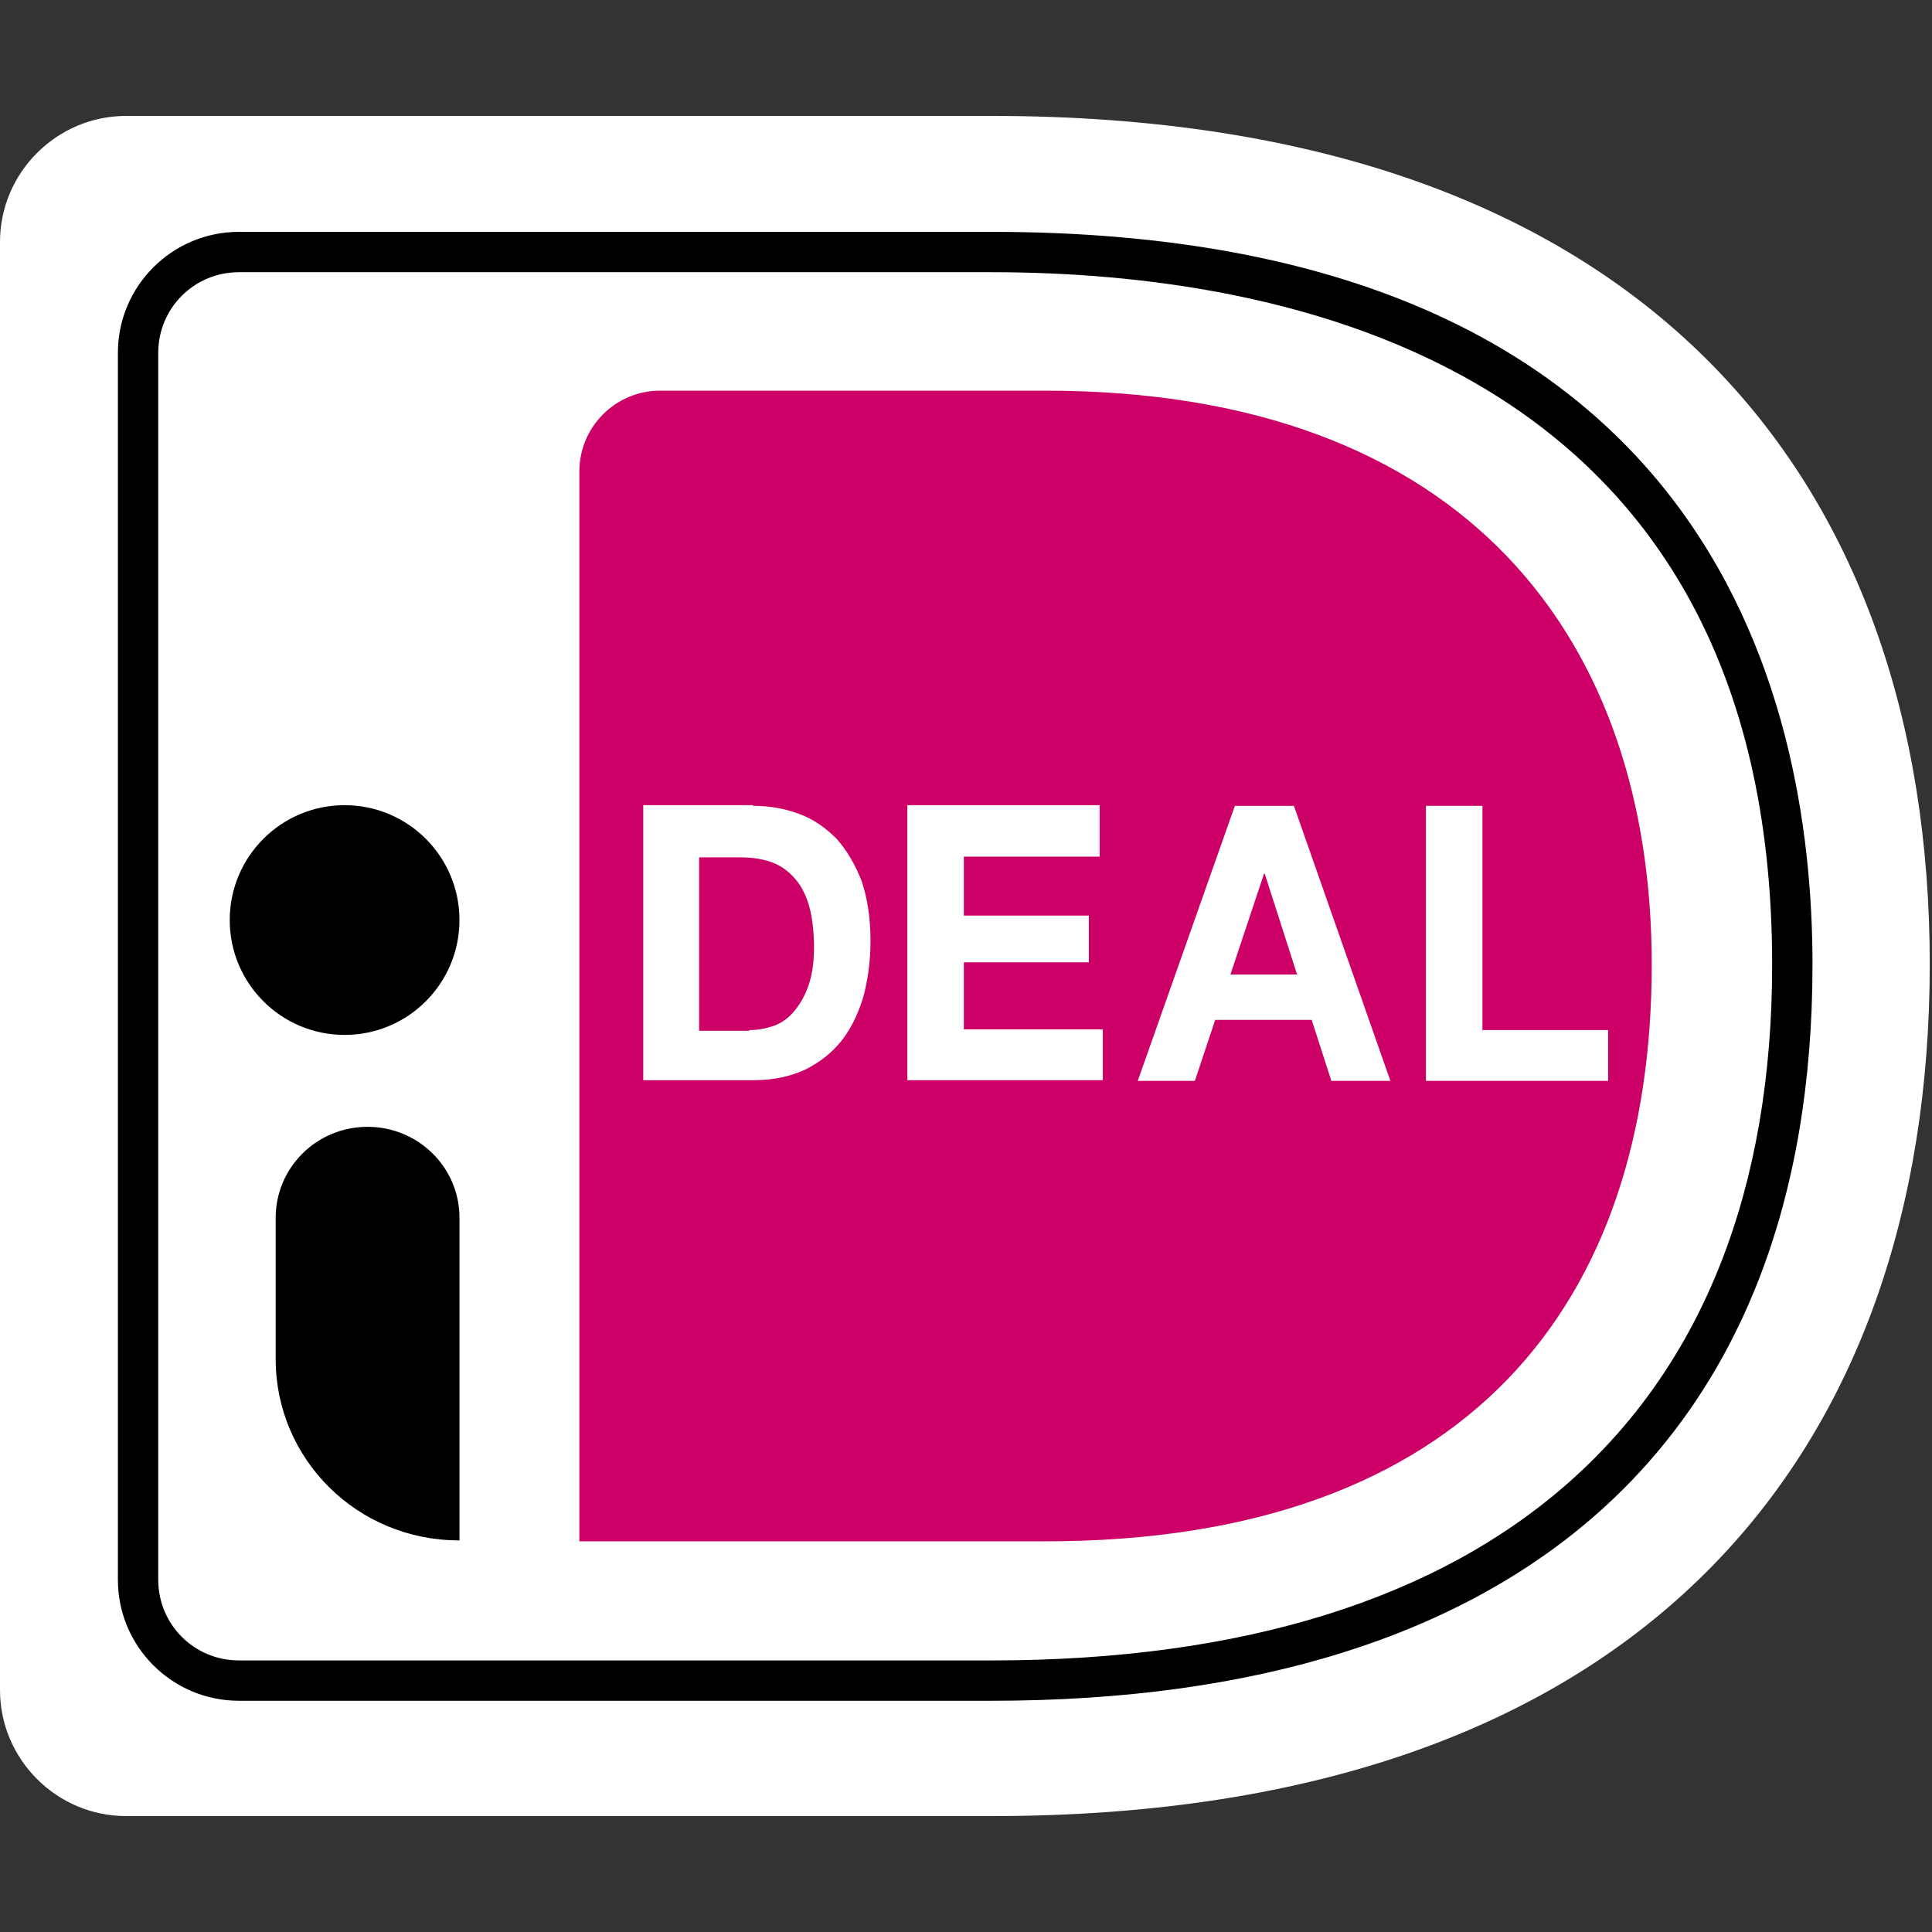
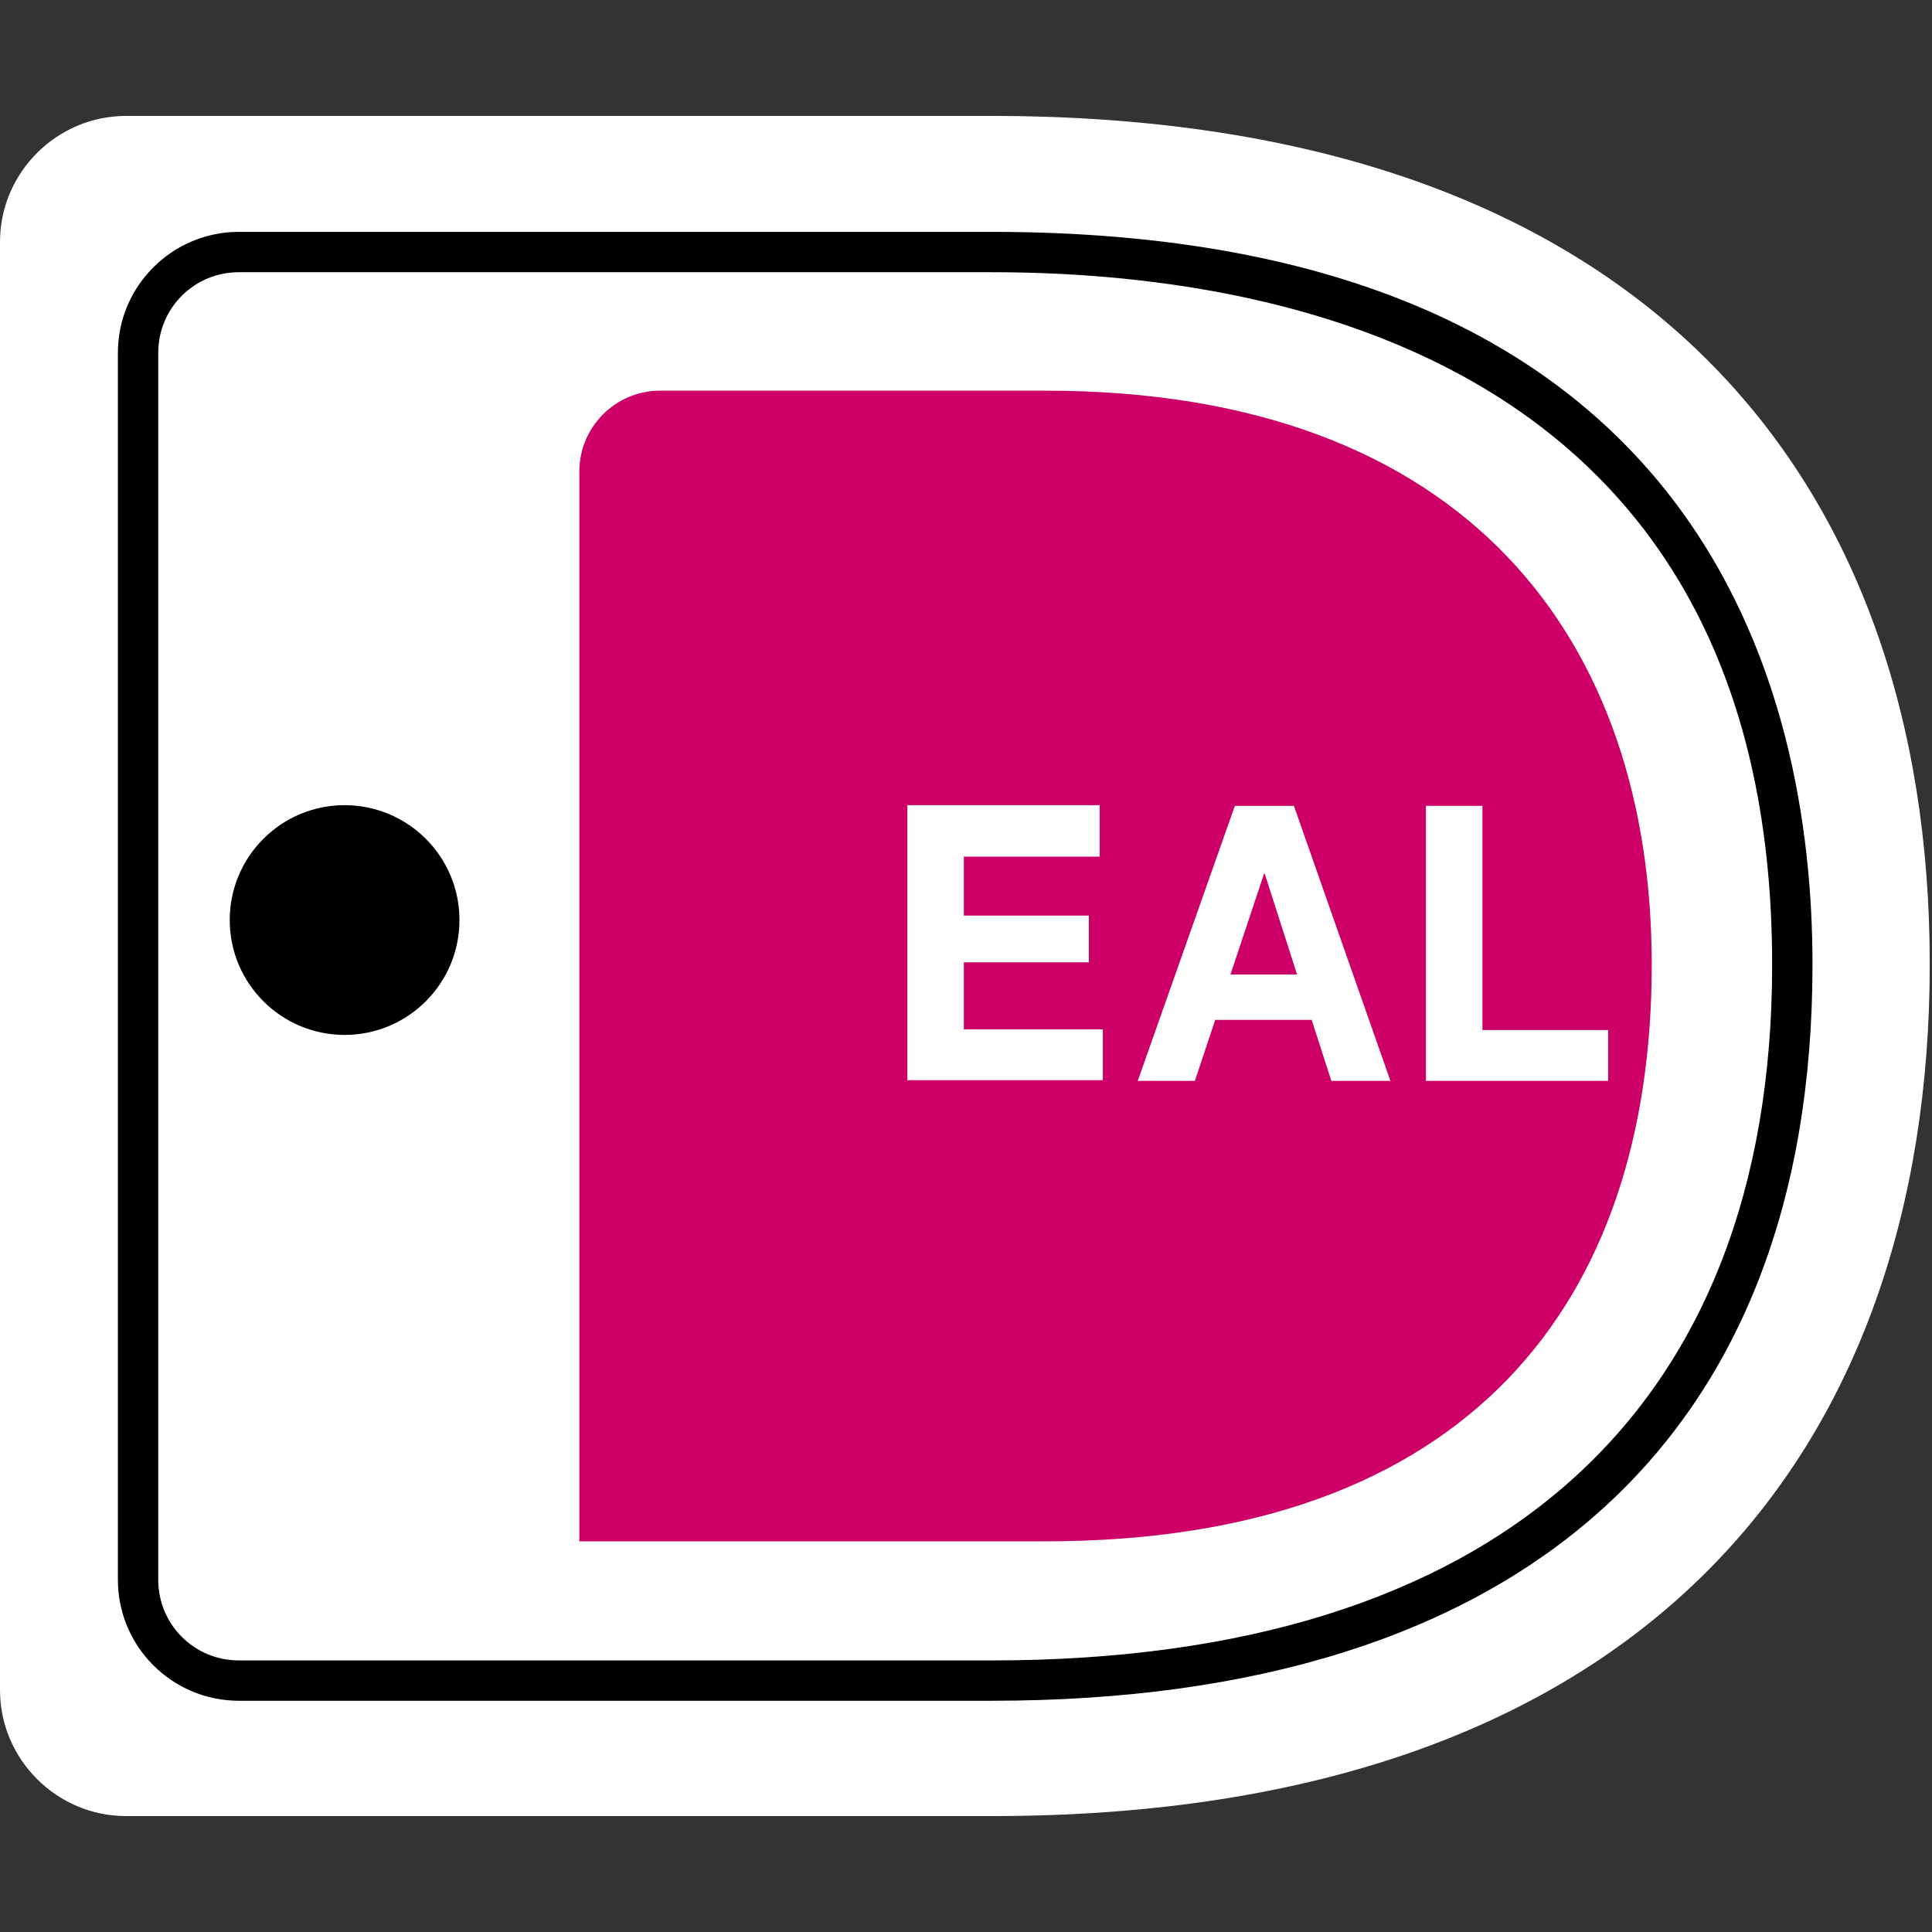
<svg xmlns="http://www.w3.org/2000/svg" width="350" height="350" viewBox="0 0 350 350" fill="none">
  <rect x="0" y="0" width="350" height="350" fill="#333333" stroke="none" />
  <path d="M0 43.832V306.168C0 318.726 10.279 329 22.842 329H179.65C298.199 329 349.593 262.674 349.593 174.658C349.593 87.098 298.199 21 179.65 21H22.842C10.279 21 0 31.274 0 43.832Z" fill="white" />
  <path d="M104.958 85.385V279.227H189.358C265.992 279.227 299.227 235.961 299.227 174.772C299.227 116.208 265.992 70.773 189.358 70.773H119.576C111.468 70.773 104.958 77.394 104.958 85.385Z" fill="#CC0066" />
  <path d="M179.651 308.109H43.285C31.179 308.109 21.357 298.292 21.357 286.191V63.924C21.357 51.823 31.179 42.005 43.285 42.005H179.651C309.049 42.005 328.351 125.227 328.351 174.772C328.351 260.733 275.472 308.109 179.651 308.109ZM43.285 49.312C35.176 49.312 28.666 55.819 28.666 63.924V286.191C28.666 294.296 35.176 300.803 43.285 300.803H179.651C270.789 300.803 321.041 256.053 321.041 174.772C321.041 65.636 232.415 49.312 179.651 49.312H43.285Z" fill="black" />
-   <path d="M136.426 145.987C139.416 145.987 142.176 146.478 144.82 147.46C147.465 148.442 149.65 150.037 151.605 152.001C153.445 154.087 154.94 156.664 156.09 159.609C157.125 162.677 157.7 166.236 157.7 170.408C157.7 174.09 157.24 177.403 156.435 180.471C155.515 183.539 154.25 186.239 152.525 188.448C150.8 190.657 148.615 192.375 145.97 193.724C143.325 194.952 140.221 195.688 136.656 195.688H116.531V145.865H136.426V145.987ZM135.736 186.607C137.231 186.607 138.611 186.361 140.106 185.871C141.486 185.38 142.75 184.521 143.785 183.294C144.82 182.066 145.74 180.594 146.43 178.63C147.12 176.667 147.465 174.458 147.465 171.635C147.465 169.181 147.235 166.849 146.775 164.886C146.315 162.922 145.51 161.082 144.475 159.732C143.44 158.382 142.061 157.155 140.336 156.418C138.611 155.682 136.541 155.314 134.011 155.314H126.651V186.73H135.736V186.607Z" fill="white" />
  <path d="M199.214 145.987V155.191H174.605V165.868H197.259V174.335H174.605V186.484H199.789V195.688H164.37V145.865H199.214V145.987Z" fill="white" />
  <path d="M234.404 145.988L251.883 195.811H241.189L237.624 184.766H220.144L216.464 195.811H206.114L223.709 145.988H234.404ZM234.979 176.544L229.114 158.26H228.999L222.904 176.544H234.979Z" fill="white" />
  <path d="M268.558 145.988V186.607H291.328V195.811H258.323V145.988H268.558Z" fill="white" />
  <path d="M62.427 187.486C73.92 187.486 83.236 178.169 83.236 166.676C83.236 155.182 73.92 145.865 62.427 145.865C50.935 145.865 41.618 155.182 41.618 166.676C41.618 178.169 50.935 187.486 62.427 187.486Z" fill="black" />
-   <path d="M83.119 279.054C64.713 279.054 49.942 264.326 49.942 246.234V220.603C49.942 211.558 57.328 204.135 66.589 204.135C75.734 204.135 83.237 211.442 83.237 220.603V279.054H83.119Z" fill="black" />
</svg>